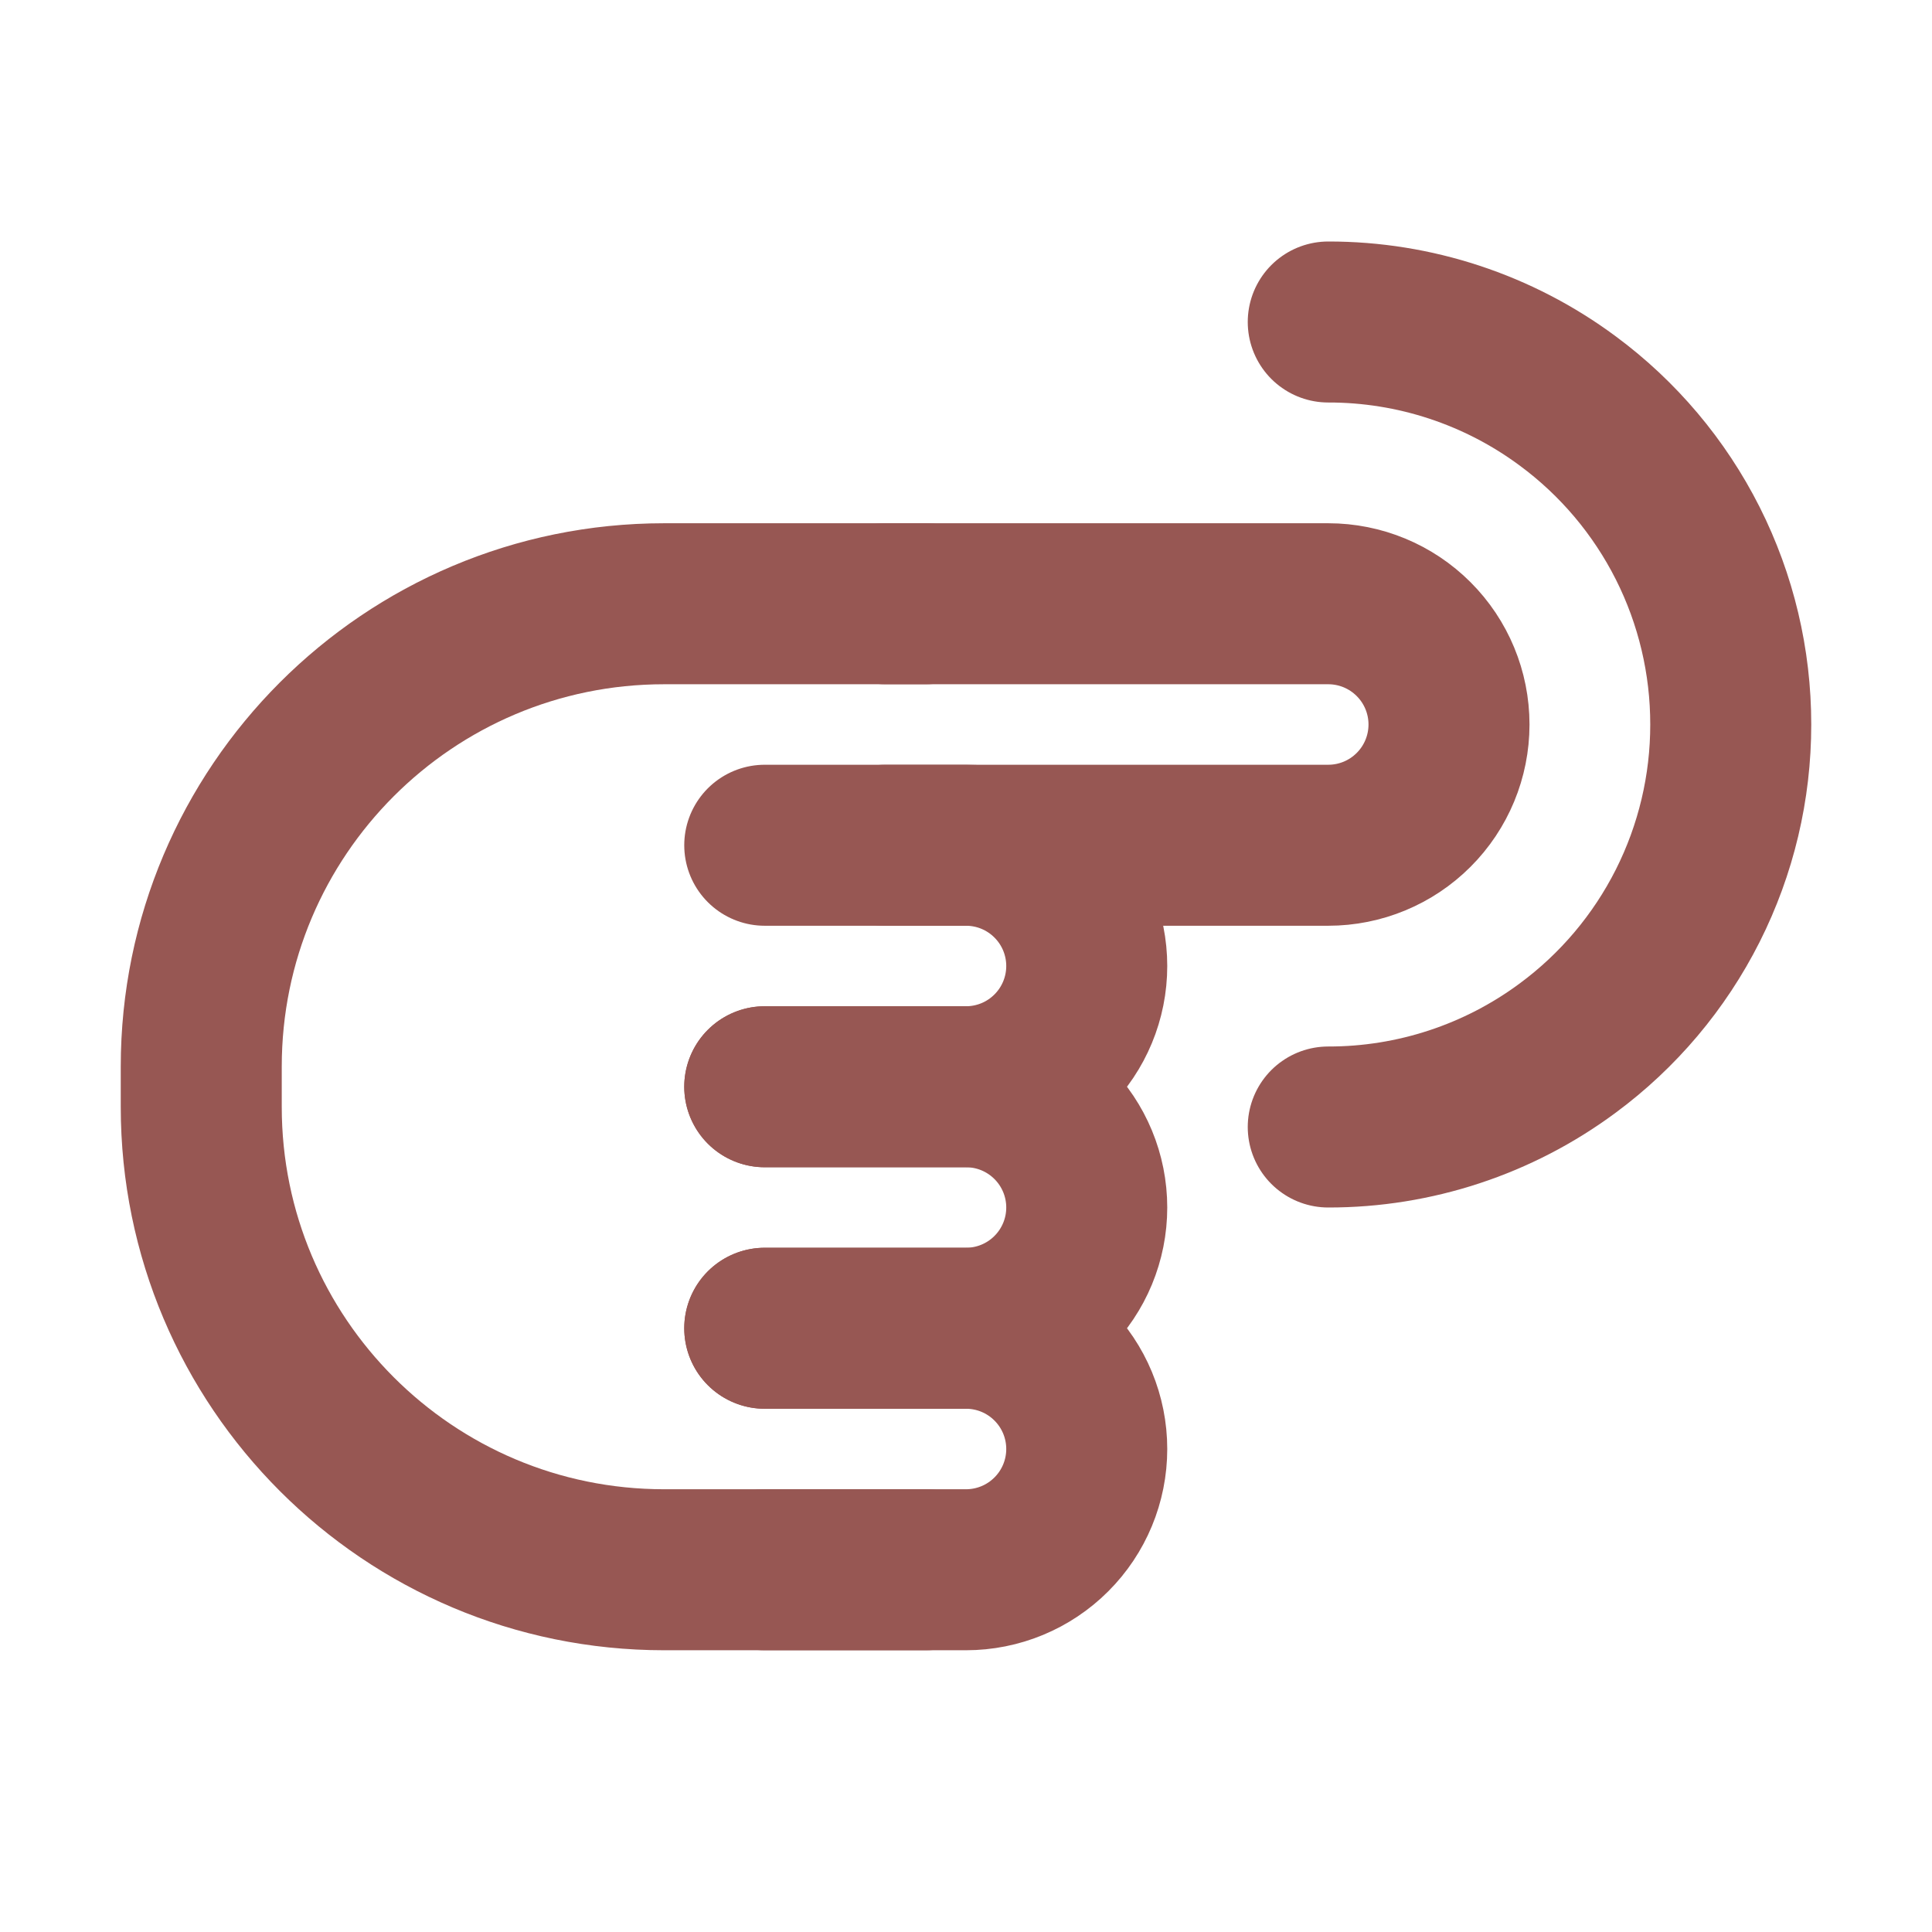
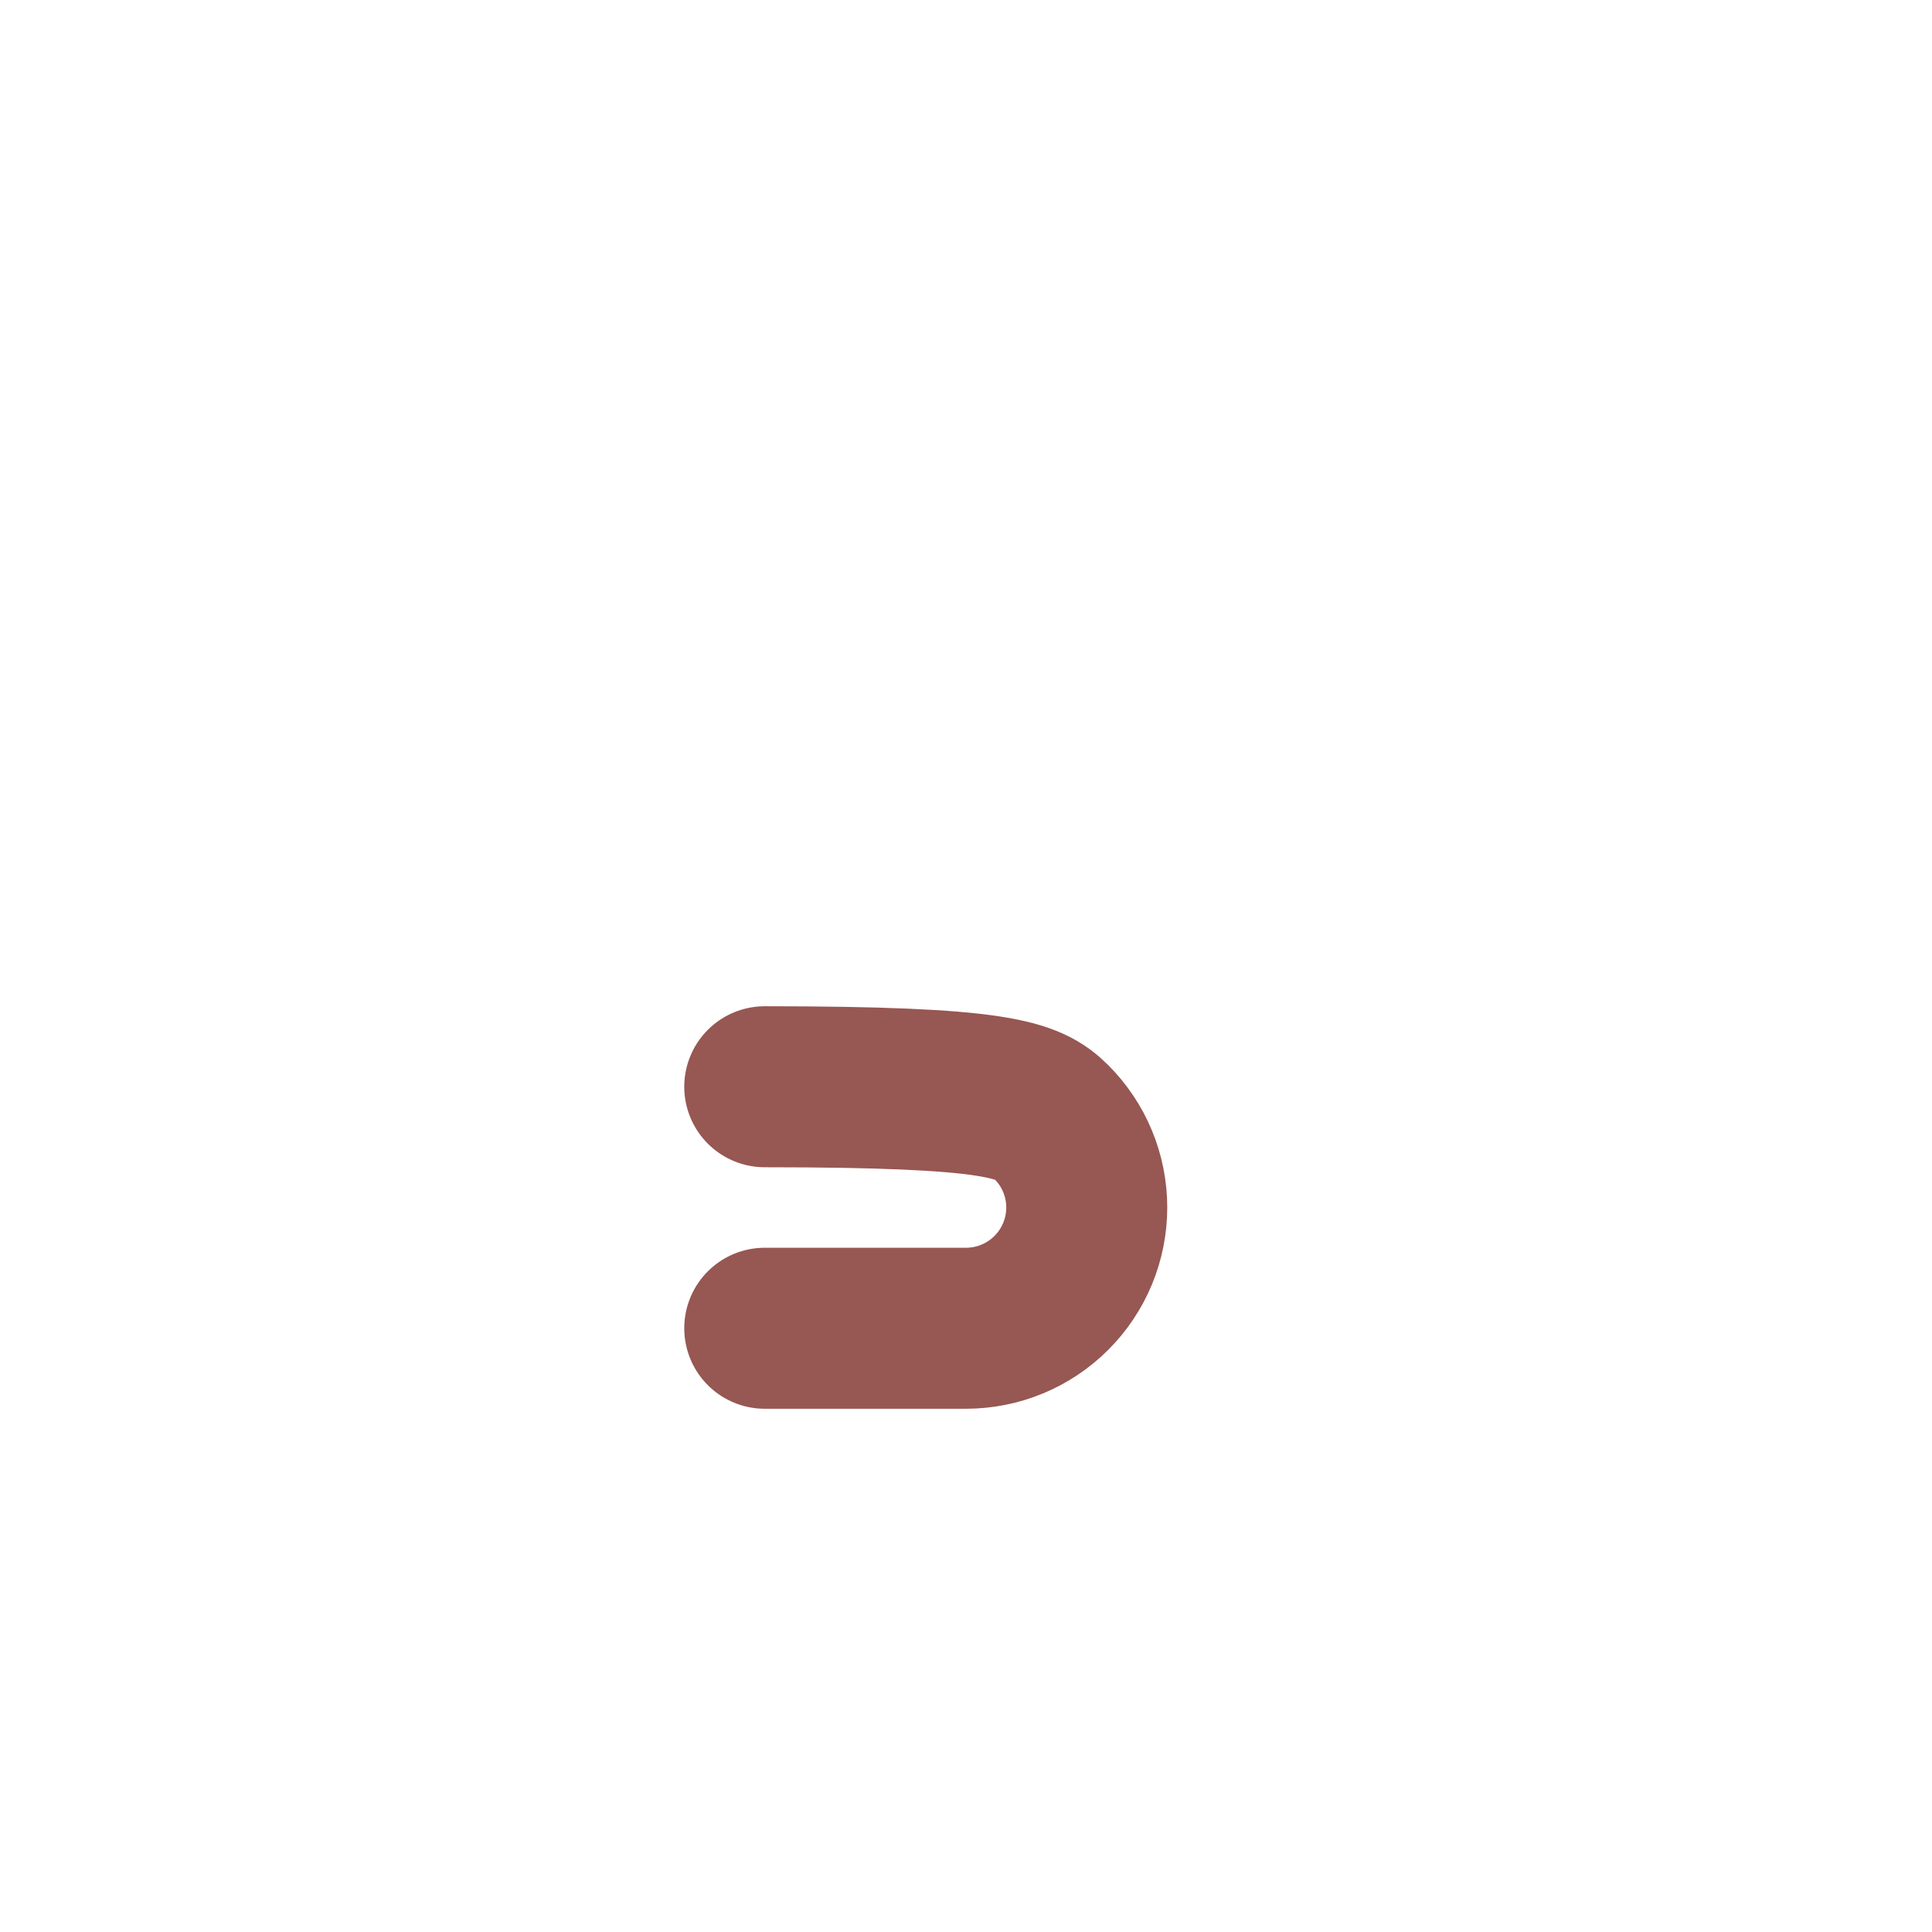
<svg xmlns="http://www.w3.org/2000/svg" width="48" height="48" viewBox="0 0 48 48" fill="none">
-   <path d="M22 15H33C33.796 15 34.559 15.316 35.121 15.879C35.684 16.441 36 17.204 36 18C36 18.796 35.684 19.559 35.121 20.121C34.559 20.684 33.796 21 33 21H22" stroke="#975753" stroke-width="4" stroke-linecap="round" stroke-linejoin="round" />
-   <path d="M23 39H16.5C10.149 39 5 33.851 5 27.5V26.5C5 20.149 10.149 15 16.5 15H23" stroke="#975753" stroke-width="4" stroke-linecap="round" stroke-linejoin="round" />
-   <path d="M19 21H24C24.796 21 25.559 21.316 26.121 21.879C26.684 22.441 27 23.204 27 24C27 24.796 26.684 25.559 26.121 26.121C25.559 26.684 24.796 27 24 27H19" stroke="#975753" stroke-width="4" stroke-linecap="round" stroke-linejoin="round" />
-   <path d="M19 27H24C24.796 27 25.559 27.316 26.121 27.879C26.684 28.441 27 29.204 27 30C27 30.796 26.684 31.559 26.121 32.121C25.559 32.684 24.796 33 24 33H19" stroke="#975753" stroke-width="4" stroke-linecap="round" stroke-linejoin="round" />
-   <path d="M19 33H24C24.796 33 25.559 33.316 26.121 33.879C26.684 34.441 27 35.204 27 36C27 36.796 26.684 37.559 26.121 38.121C25.559 38.684 24.796 39 24 39H19" stroke="#975753" stroke-width="4" stroke-linecap="round" stroke-linejoin="round" />
-   <path d="M33 28C35.141 28.003 37.225 27.316 38.945 26.042C40.204 25.113 41.226 23.901 41.931 22.504C42.635 21.107 43.001 19.564 43 18C43.001 16.436 42.635 14.893 41.931 13.496C41.226 12.099 40.204 10.887 38.945 9.958C37.225 8.684 35.141 7.997 33 8" stroke="#975753" stroke-width="4" stroke-linecap="round" />
+   <path d="M19 27C24.796 27 25.559 27.316 26.121 27.879C26.684 28.441 27 29.204 27 30C27 30.796 26.684 31.559 26.121 32.121C25.559 32.684 24.796 33 24 33H19" stroke="#975753" stroke-width="4" stroke-linecap="round" stroke-linejoin="round" />
</svg>